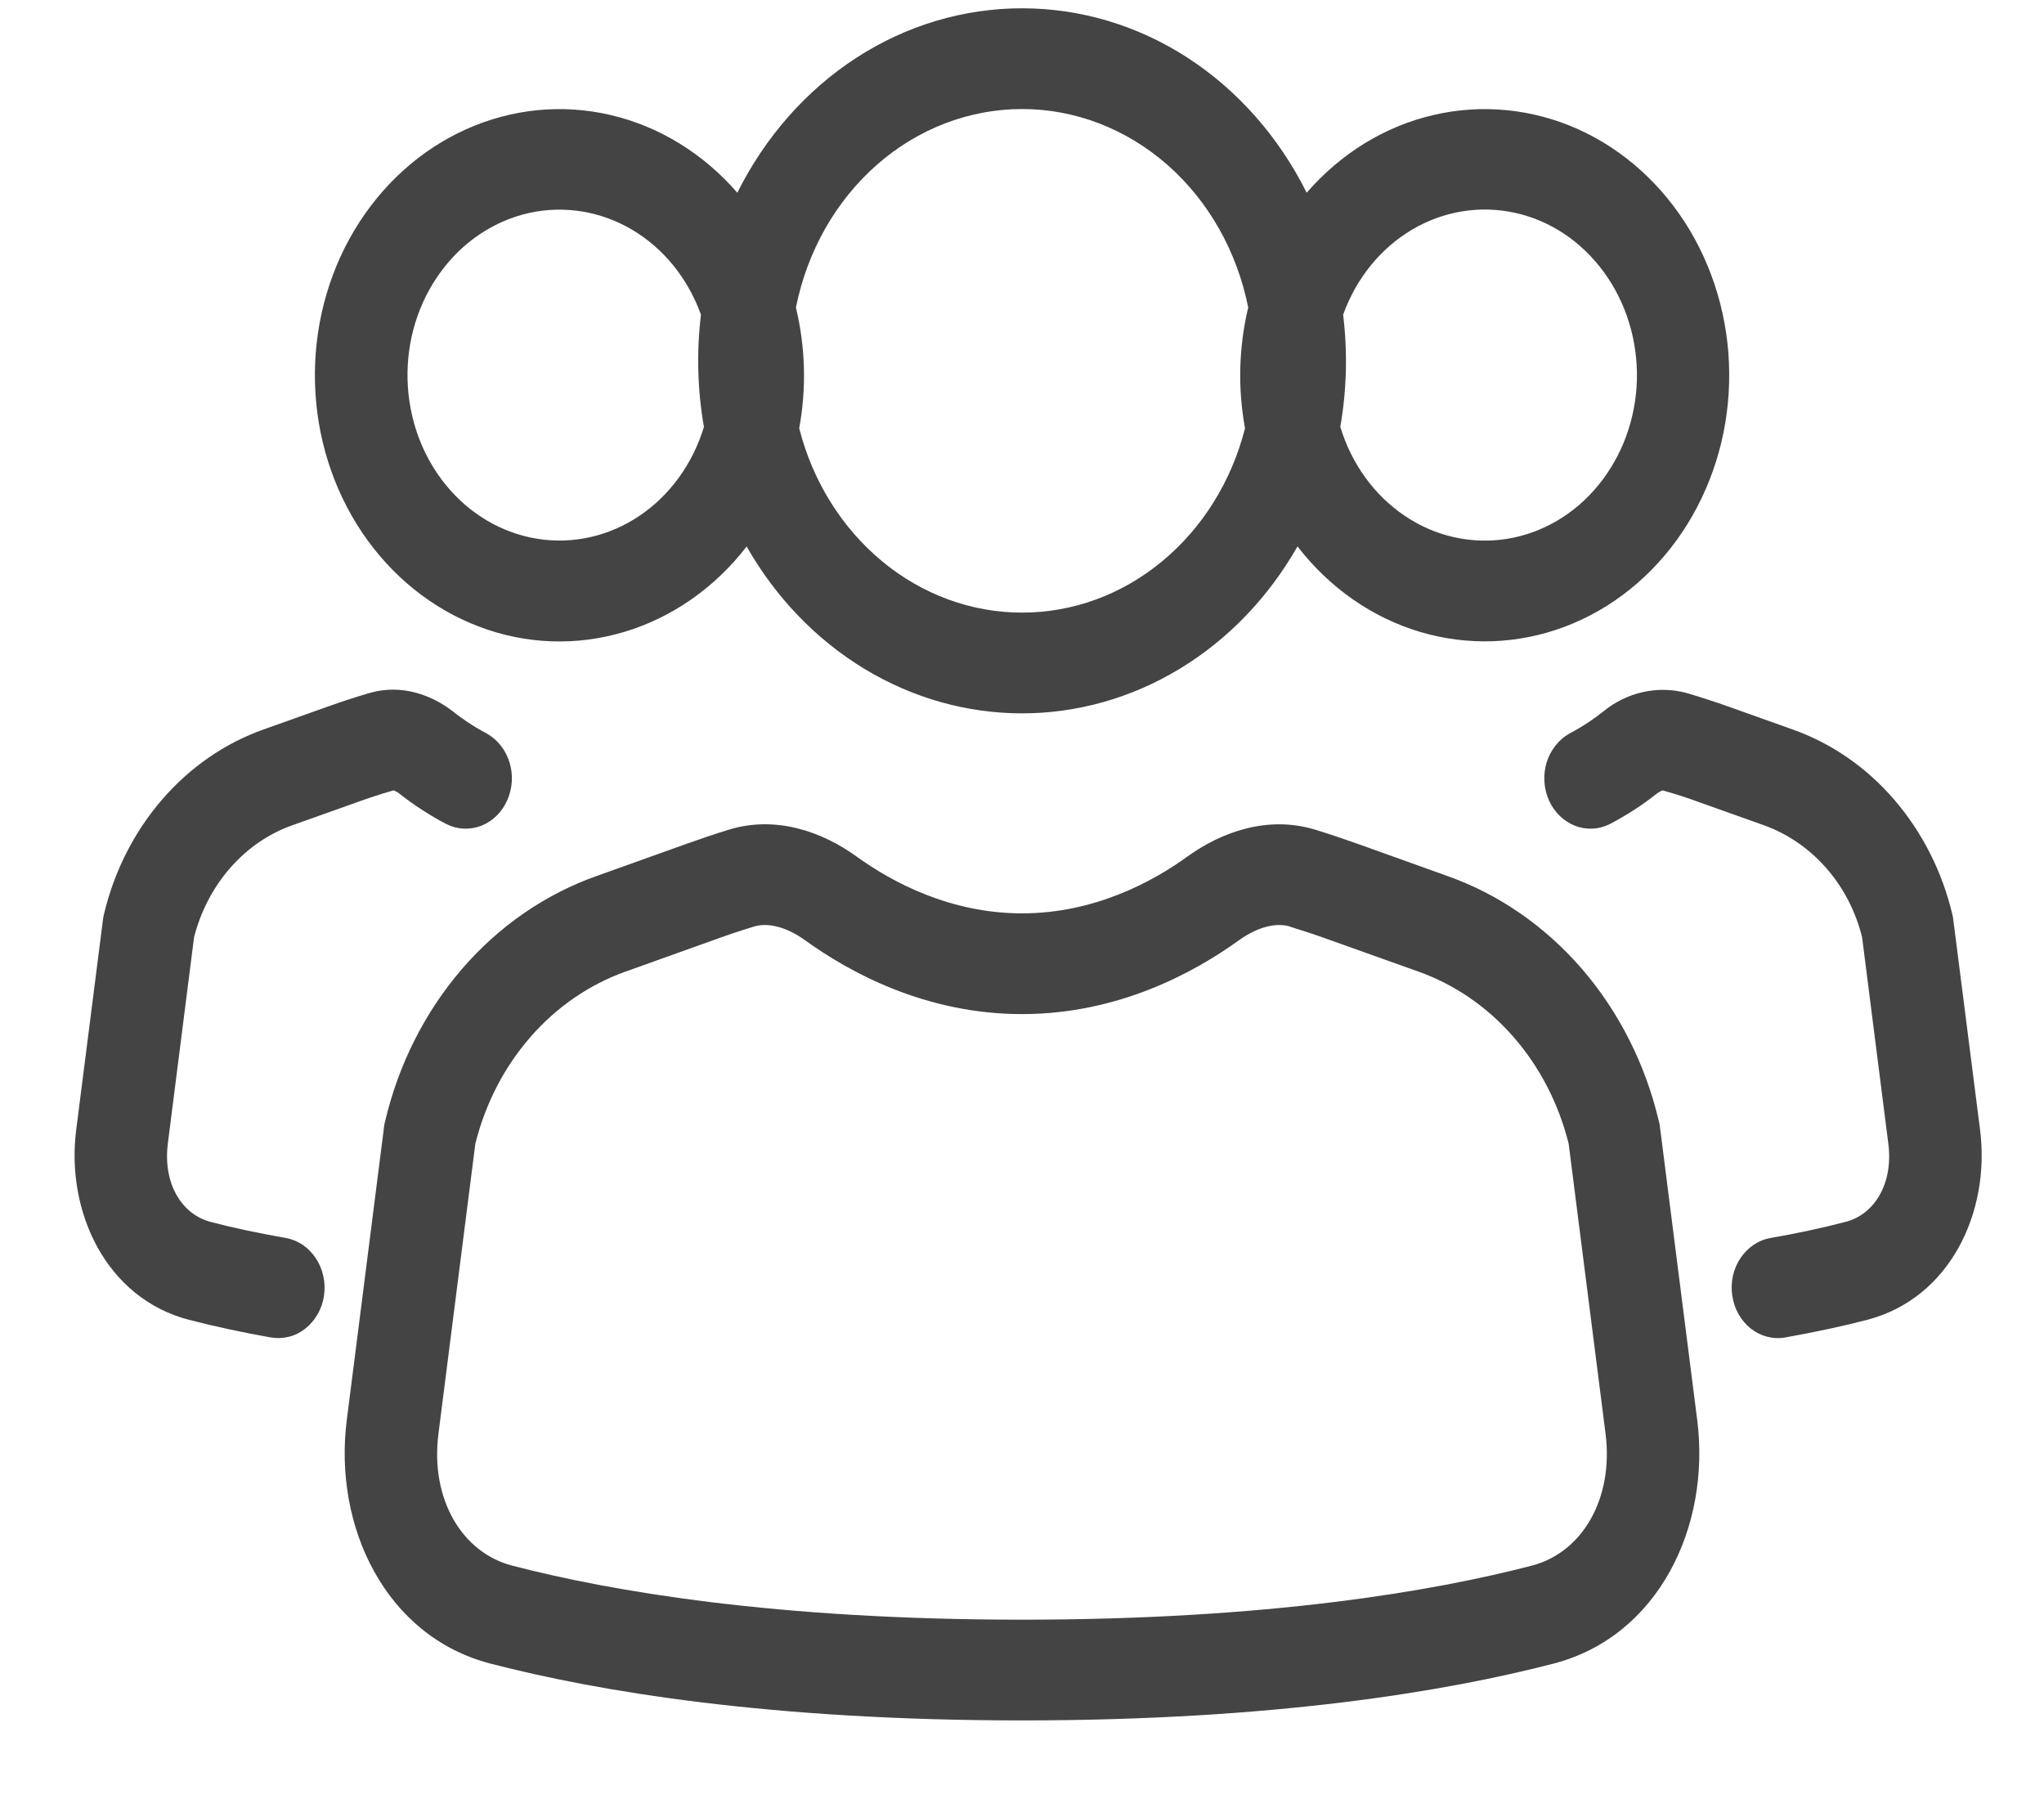
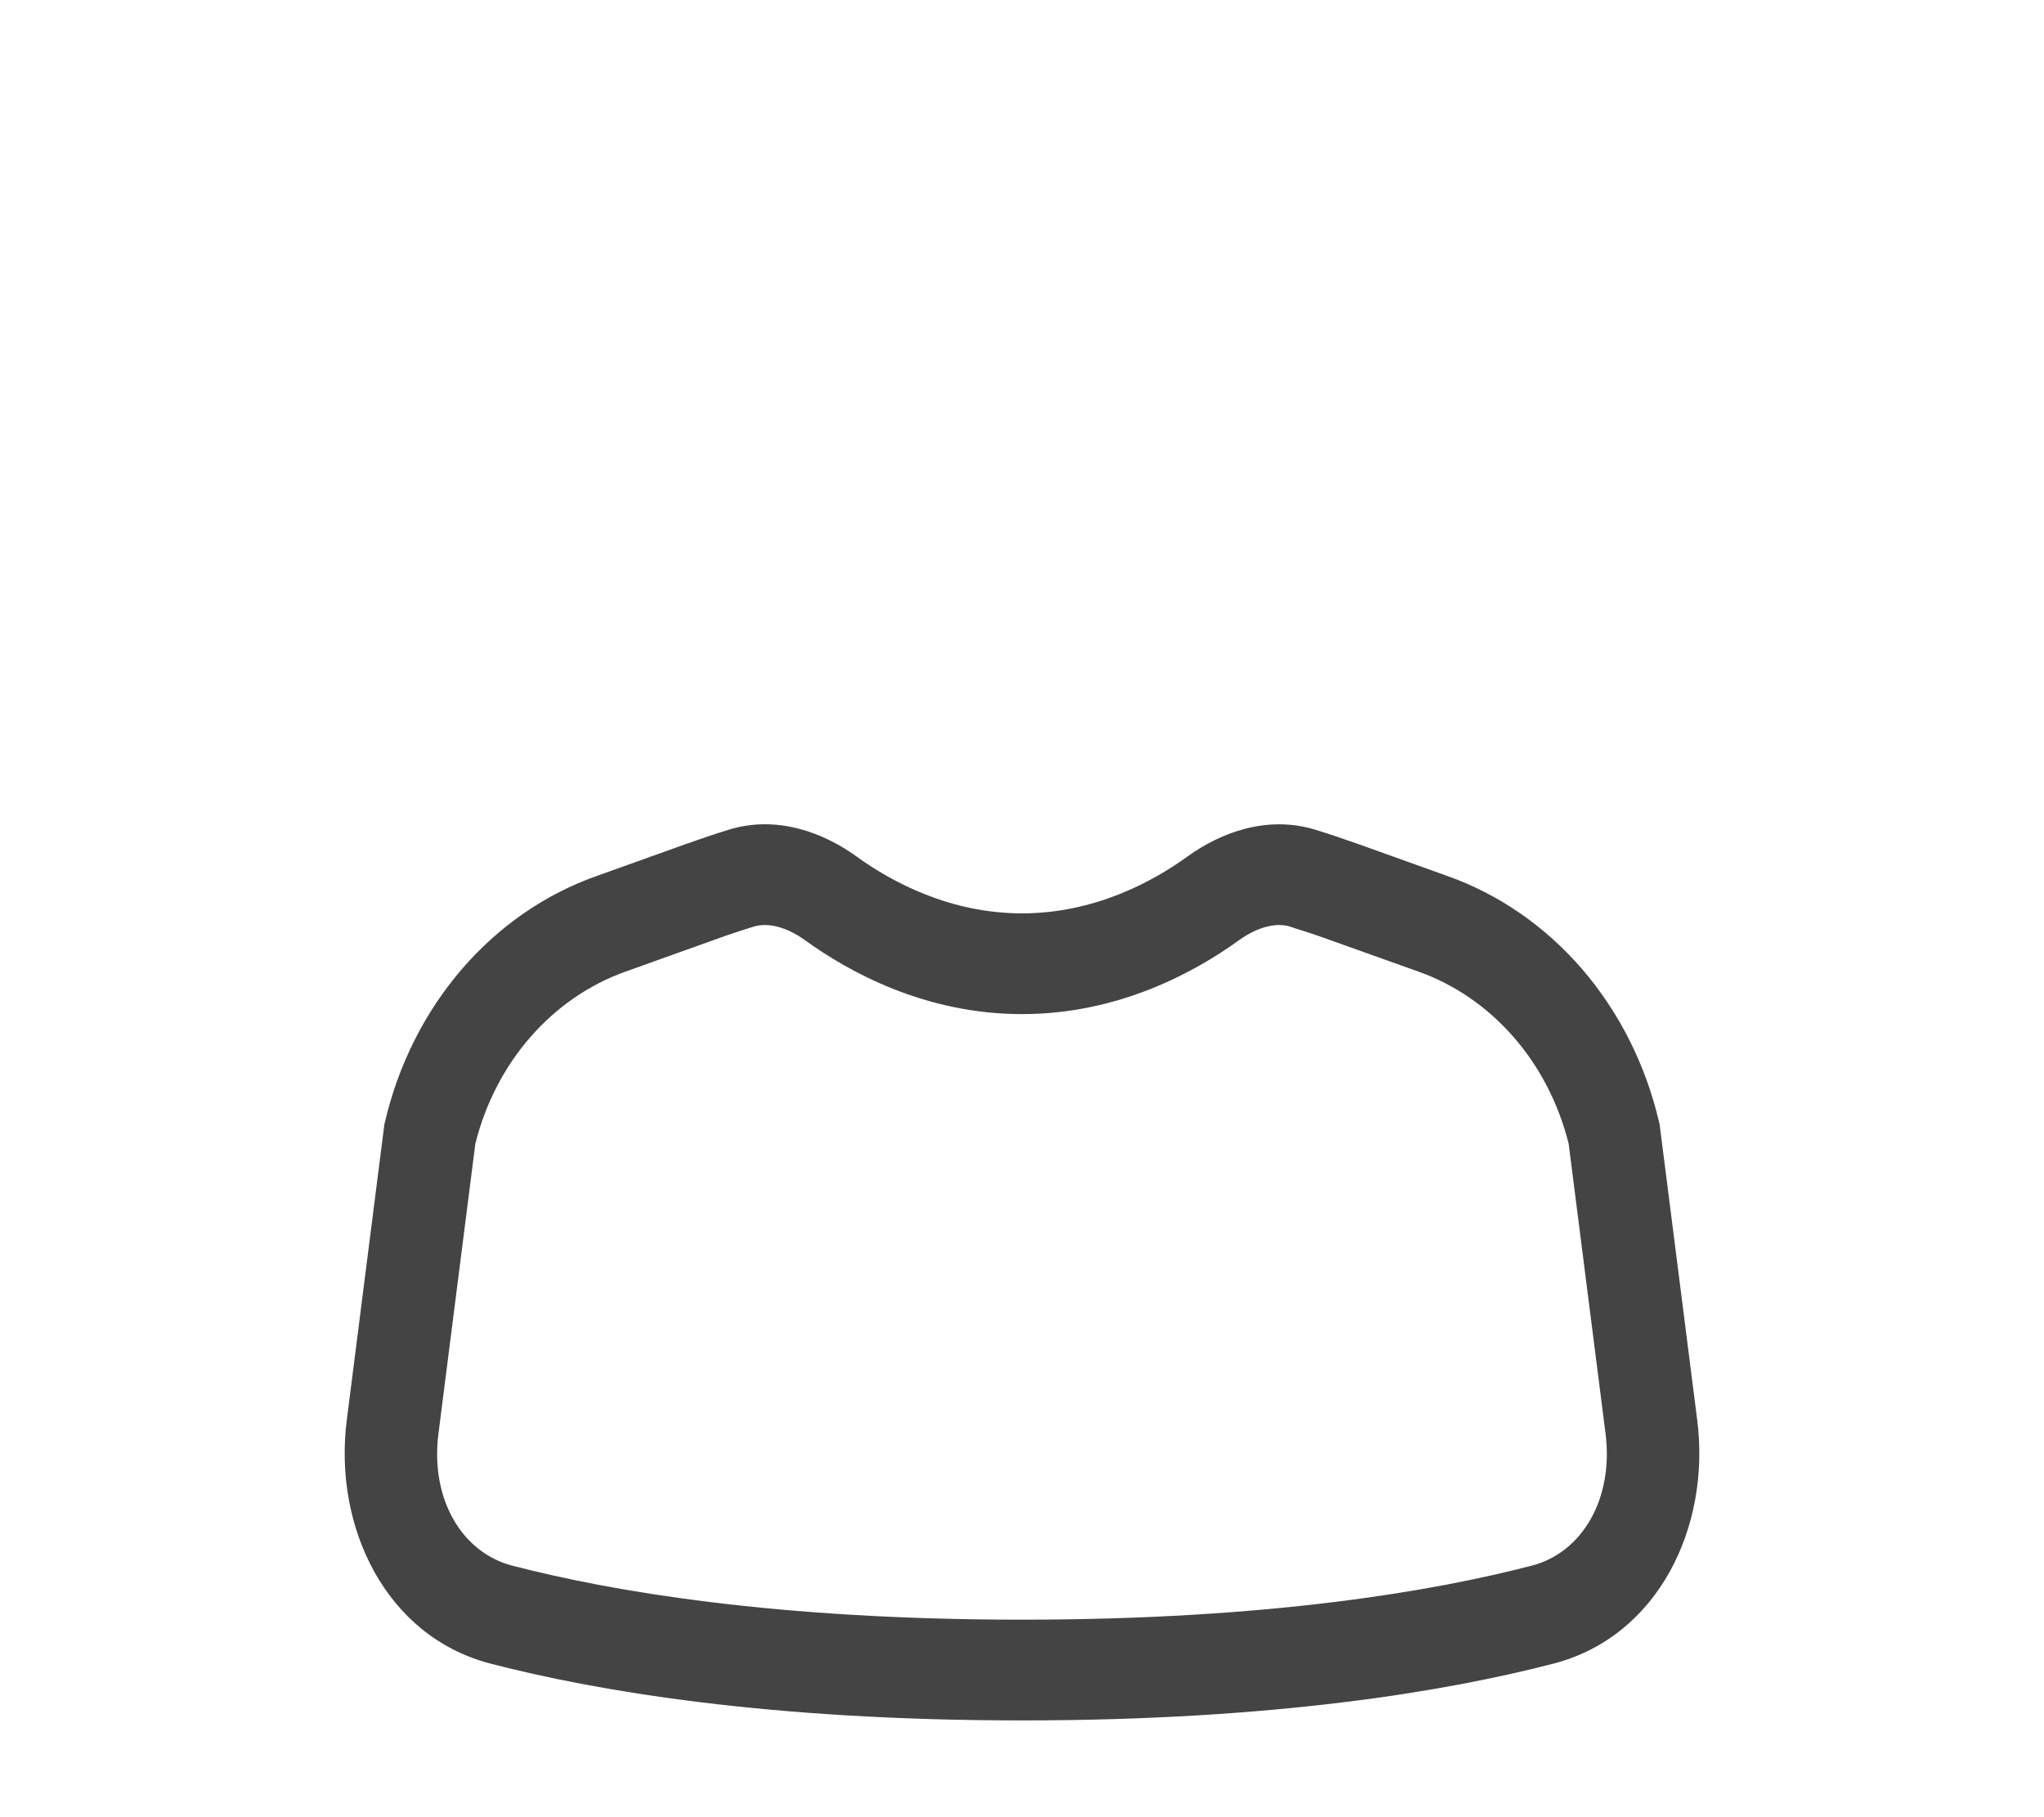
<svg xmlns="http://www.w3.org/2000/svg" width="18" height="16" viewBox="0 0 18 16" fill="none">
-   <path d="M6.493 1.697C6.738 1.206 7.1 0.795 7.541 0.509C7.982 0.223 8.486 0.073 9 0.073C9.514 0.073 10.018 0.223 10.459 0.509C10.9 0.795 11.262 1.206 11.507 1.697C11.807 1.351 12.195 1.112 12.622 1.013C13.049 0.913 13.494 0.957 13.898 1.138C14.301 1.32 14.644 1.63 14.882 2.029C15.119 2.428 15.24 2.896 15.227 3.371C15.215 3.846 15.07 4.305 14.812 4.689C14.554 5.072 14.195 5.361 13.783 5.517C13.371 5.673 12.924 5.689 12.503 5.563C12.082 5.437 11.707 5.175 11.426 4.811C11.17 5.261 10.813 5.632 10.388 5.889C9.964 6.146 9.486 6.281 9 6.281C8.514 6.281 8.037 6.146 7.612 5.889C7.188 5.632 6.831 5.261 6.575 4.812C6.294 5.176 5.918 5.438 5.497 5.564C5.076 5.69 4.63 5.674 4.218 5.517C3.806 5.361 3.447 5.072 3.189 4.689C2.931 4.305 2.786 3.846 2.774 3.371C2.761 2.896 2.882 2.428 3.119 2.03C3.357 1.631 3.7 1.32 4.103 1.139C4.507 0.957 4.952 0.913 5.378 1.013C5.805 1.113 6.193 1.351 6.493 1.697ZM7.009 2.708C7.093 3.055 7.103 3.419 7.038 3.771C7.157 4.238 7.414 4.649 7.768 4.942C8.123 5.236 8.556 5.394 9.001 5.394C9.447 5.394 9.88 5.236 10.234 4.942C10.589 4.649 10.845 4.238 10.964 3.771C10.899 3.419 10.909 3.055 10.992 2.707C10.893 2.212 10.642 1.769 10.28 1.451C9.917 1.133 9.466 0.96 9.001 0.96C8.536 0.96 8.084 1.133 7.722 1.451C7.36 1.769 7.108 2.213 7.009 2.708ZM6.173 2.771C6.058 2.452 5.844 2.187 5.567 2.023C5.29 1.859 4.969 1.807 4.66 1.875C4.351 1.944 4.075 2.128 3.879 2.397C3.683 2.665 3.58 3.001 3.589 3.343C3.598 3.686 3.717 4.014 3.927 4.271C4.136 4.527 4.422 4.695 4.733 4.744C5.045 4.794 5.363 4.722 5.631 4.542C5.899 4.362 6.1 4.084 6.199 3.759C6.142 3.433 6.133 3.099 6.173 2.771ZM11.803 3.758C11.902 4.084 12.102 4.361 12.371 4.542C12.639 4.723 12.957 4.794 13.269 4.745C13.581 4.695 13.867 4.528 14.076 4.271C14.286 4.015 14.406 3.686 14.415 3.343C14.423 3 14.321 2.665 14.124 2.396C13.928 2.127 13.652 1.942 13.342 1.874C13.033 1.806 12.712 1.858 12.435 2.022C12.158 2.186 11.943 2.451 11.828 2.771C11.868 3.099 11.86 3.432 11.803 3.758ZM3.256 6.101C3.539 6.02 3.806 6.121 3.991 6.266C4.064 6.324 4.165 6.395 4.288 6.459C4.382 6.513 4.454 6.604 4.487 6.713C4.521 6.823 4.513 6.942 4.467 7.046C4.421 7.15 4.34 7.23 4.24 7.27C4.14 7.309 4.03 7.305 3.933 7.257C3.786 7.18 3.645 7.089 3.512 6.984C3.499 6.974 3.484 6.966 3.469 6.96L3.463 6.96C3.353 6.991 3.245 7.027 3.137 7.066L2.578 7.265C2.369 7.338 2.181 7.467 2.029 7.64C1.878 7.812 1.768 8.022 1.709 8.252L1.478 10.069C1.433 10.427 1.606 10.694 1.853 10.758C2.035 10.807 2.256 10.854 2.516 10.9C2.569 10.909 2.619 10.93 2.665 10.96C2.71 10.991 2.75 11.031 2.781 11.079C2.813 11.126 2.835 11.179 2.847 11.236C2.86 11.293 2.862 11.351 2.853 11.409C2.845 11.466 2.826 11.522 2.797 11.571C2.769 11.621 2.732 11.664 2.689 11.698C2.646 11.732 2.596 11.757 2.544 11.77C2.492 11.783 2.438 11.785 2.385 11.776C2.144 11.734 1.903 11.682 1.665 11.621C0.936 11.432 0.579 10.672 0.671 9.948L0.909 8.08L0.914 8.056C1.003 7.677 1.179 7.328 1.426 7.042C1.672 6.756 1.981 6.543 2.323 6.422L2.882 6.223C3.007 6.178 3.131 6.138 3.256 6.101ZM14.85 6.101C14.725 6.068 14.594 6.065 14.467 6.094C14.34 6.122 14.22 6.181 14.117 6.266C14.044 6.324 13.943 6.395 13.82 6.459C13.726 6.513 13.654 6.604 13.62 6.713C13.587 6.823 13.594 6.942 13.64 7.046C13.686 7.15 13.768 7.23 13.868 7.27C13.967 7.309 14.077 7.305 14.174 7.257C14.322 7.18 14.463 7.089 14.595 6.984C14.609 6.974 14.623 6.966 14.639 6.96L14.643 6.96H14.644C14.755 6.991 14.863 7.026 14.971 7.066L15.53 7.265C15.959 7.418 16.284 7.791 16.398 8.252L16.629 10.069C16.675 10.427 16.502 10.694 16.254 10.758C16.035 10.815 15.814 10.862 15.592 10.9C15.485 10.919 15.39 10.983 15.326 11.079C15.263 11.174 15.237 11.293 15.255 11.409C15.272 11.525 15.331 11.629 15.418 11.698C15.506 11.767 15.616 11.795 15.722 11.776C16 11.726 16.241 11.674 16.442 11.621C17.172 11.432 17.529 10.672 17.437 9.948L17.199 8.08L17.194 8.056C17.105 7.677 16.928 7.328 16.682 7.042C16.436 6.756 16.127 6.543 15.784 6.422L15.226 6.223C15.102 6.179 14.976 6.138 14.85 6.101Z" fill="#444444" />
  <path d="M10.459 7.54C10.752 7.329 11.16 7.177 11.581 7.305C11.708 7.344 11.835 7.387 11.962 7.432L12.743 7.712C13.197 7.872 13.605 8.154 13.932 8.532C14.258 8.911 14.491 9.372 14.609 9.875L14.615 9.899L14.946 12.502C15.066 13.442 14.604 14.409 13.68 14.648C12.742 14.891 11.225 15.148 9 15.148C6.776 15.148 5.258 14.891 4.32 14.648C3.396 14.409 2.934 13.442 3.054 12.502L3.385 9.899L3.391 9.875C3.509 9.372 3.742 8.911 4.068 8.532C4.394 8.154 4.803 7.872 5.257 7.712L6.039 7.432C6.165 7.387 6.292 7.344 6.419 7.305C6.84 7.176 7.248 7.329 7.541 7.54C7.853 7.766 8.366 8.042 9 8.042C9.634 8.042 10.148 7.766 10.459 7.54ZM11.36 8.158C11.244 8.123 11.083 8.155 10.91 8.279C10.521 8.56 9.851 8.929 9 8.929C8.149 8.929 7.479 8.56 7.09 8.279C6.918 8.155 6.756 8.123 6.64 8.158C6.523 8.194 6.408 8.232 6.293 8.274L5.511 8.554C5.192 8.667 4.903 8.865 4.672 9.13C4.441 9.394 4.274 9.718 4.186 10.07L3.861 12.624C3.788 13.197 4.067 13.67 4.51 13.785C5.379 14.011 6.833 14.261 9 14.261C11.167 14.261 12.621 14.011 13.49 13.785C13.933 13.67 14.211 13.197 14.139 12.624L13.814 10.07C13.726 9.718 13.559 9.394 13.328 9.13C13.097 8.865 12.808 8.667 12.489 8.554L11.707 8.275C11.592 8.233 11.476 8.195 11.36 8.159" fill="#444444" />
</svg>